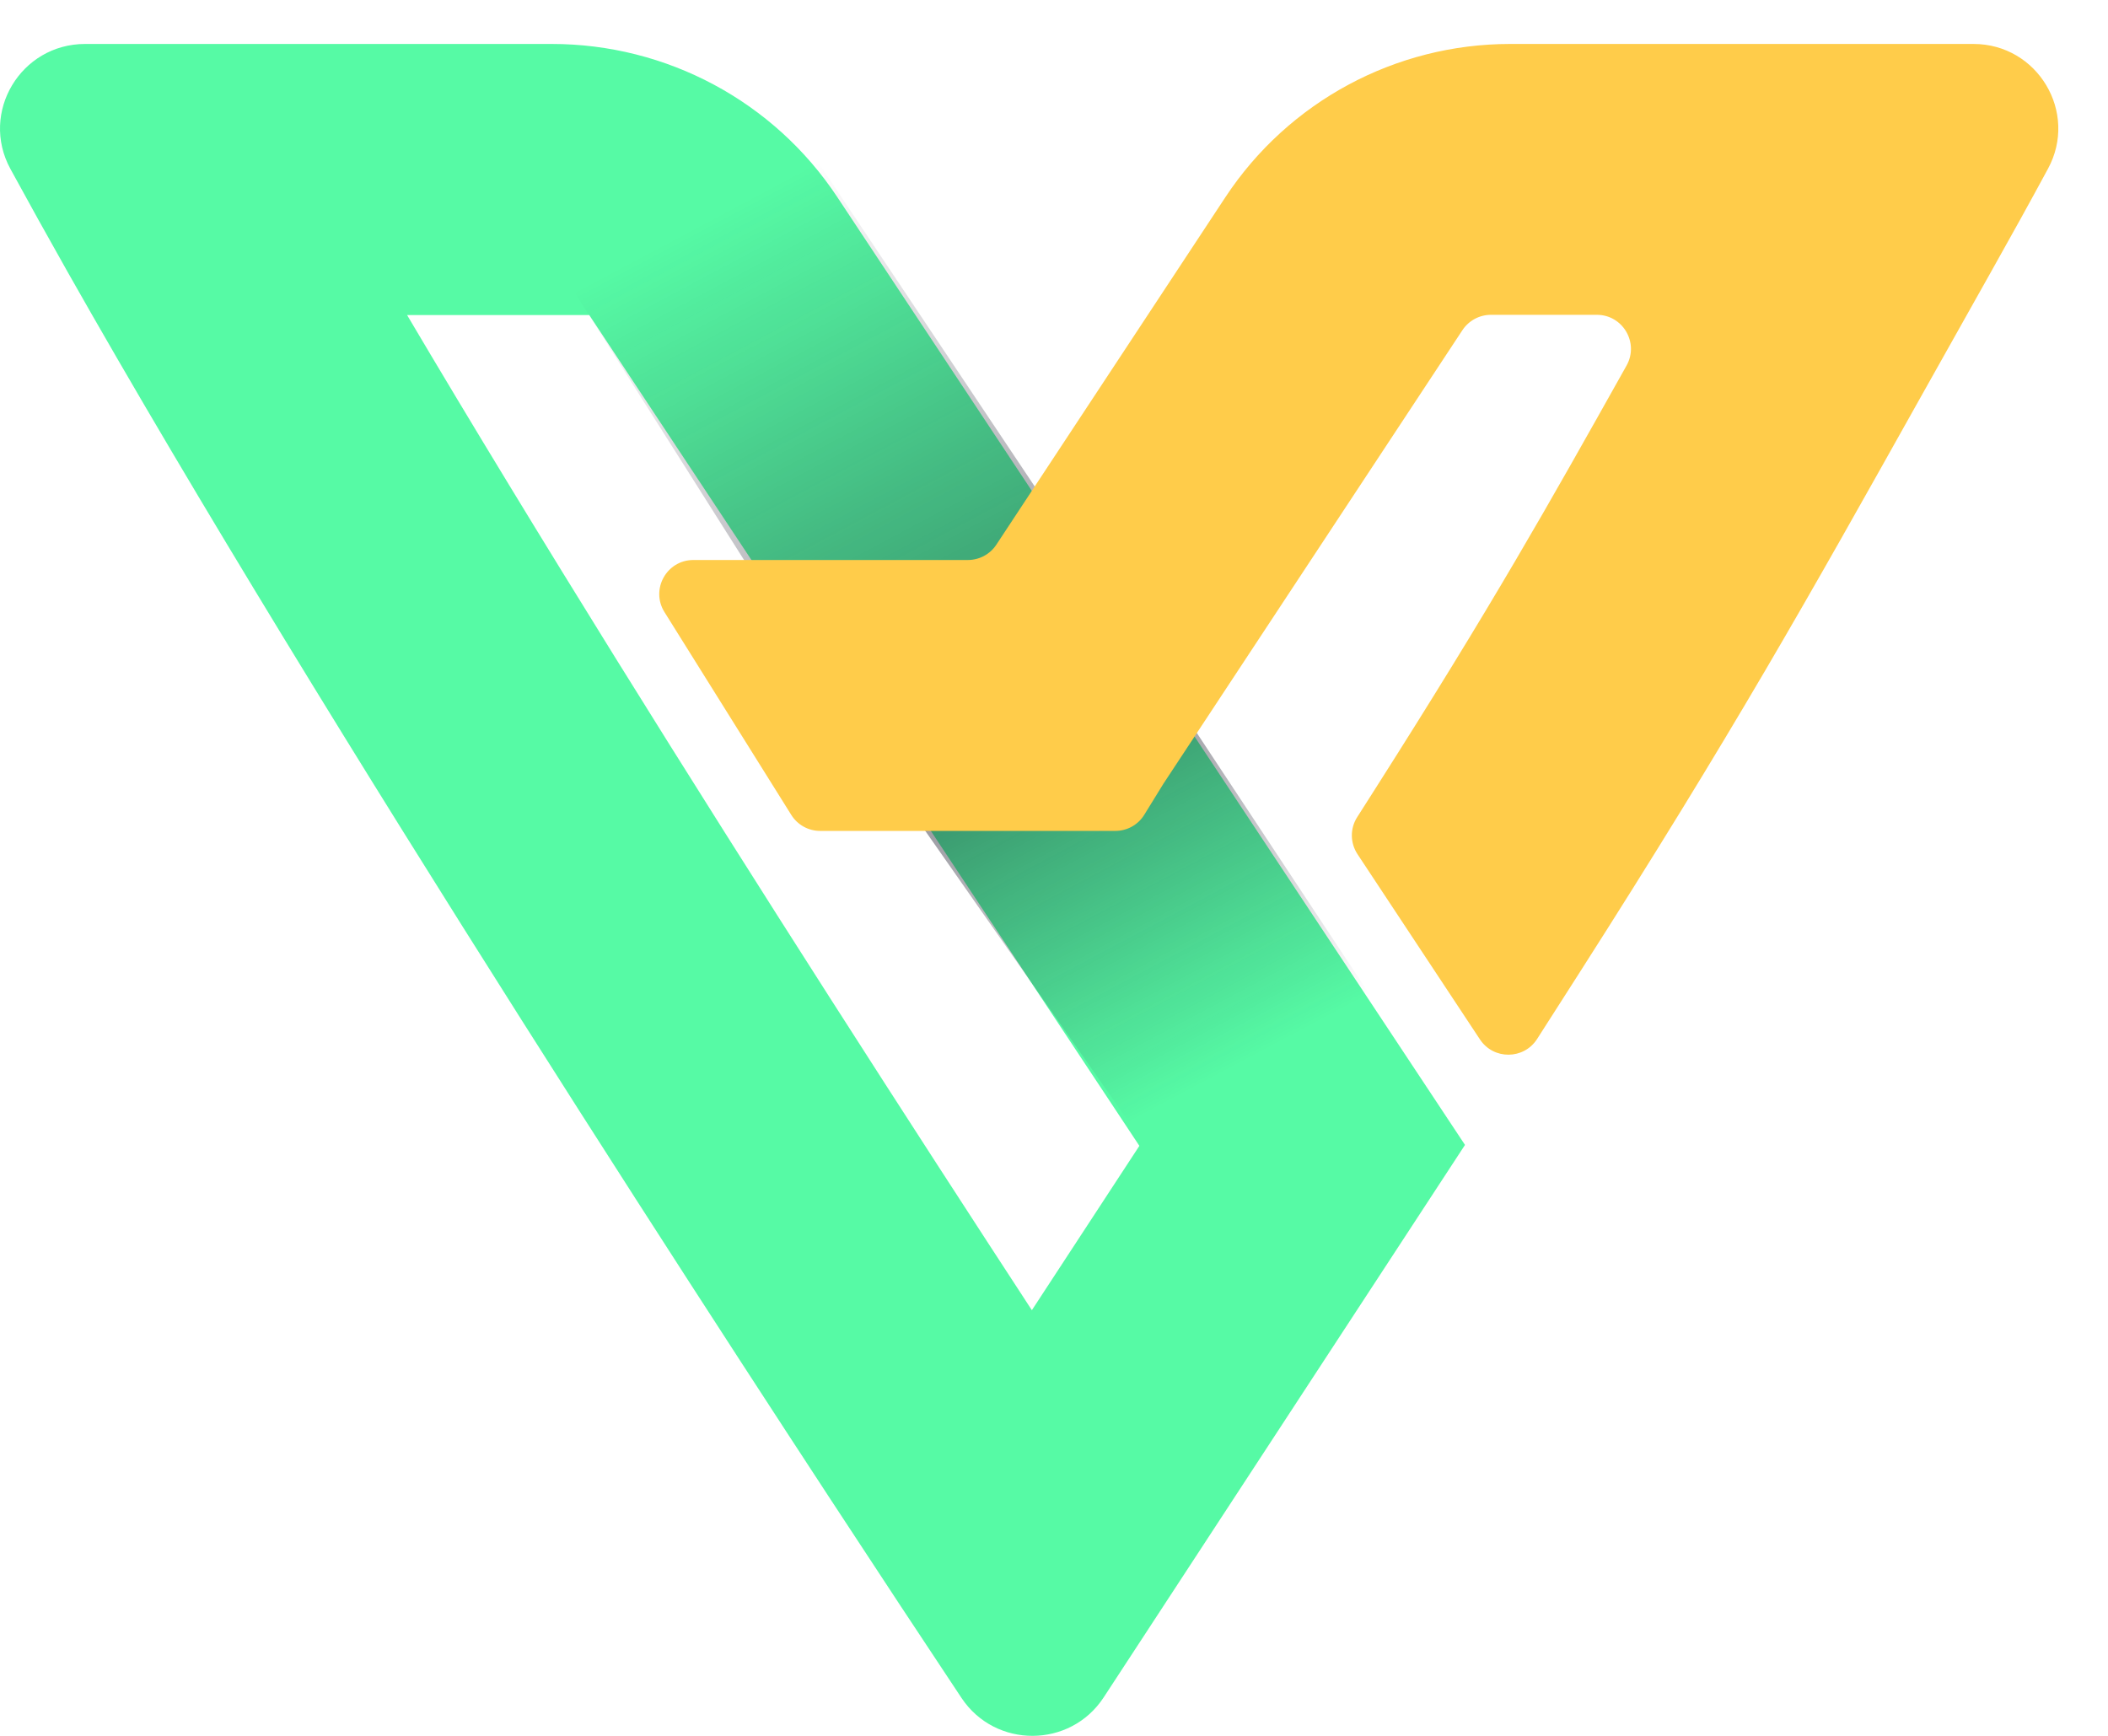
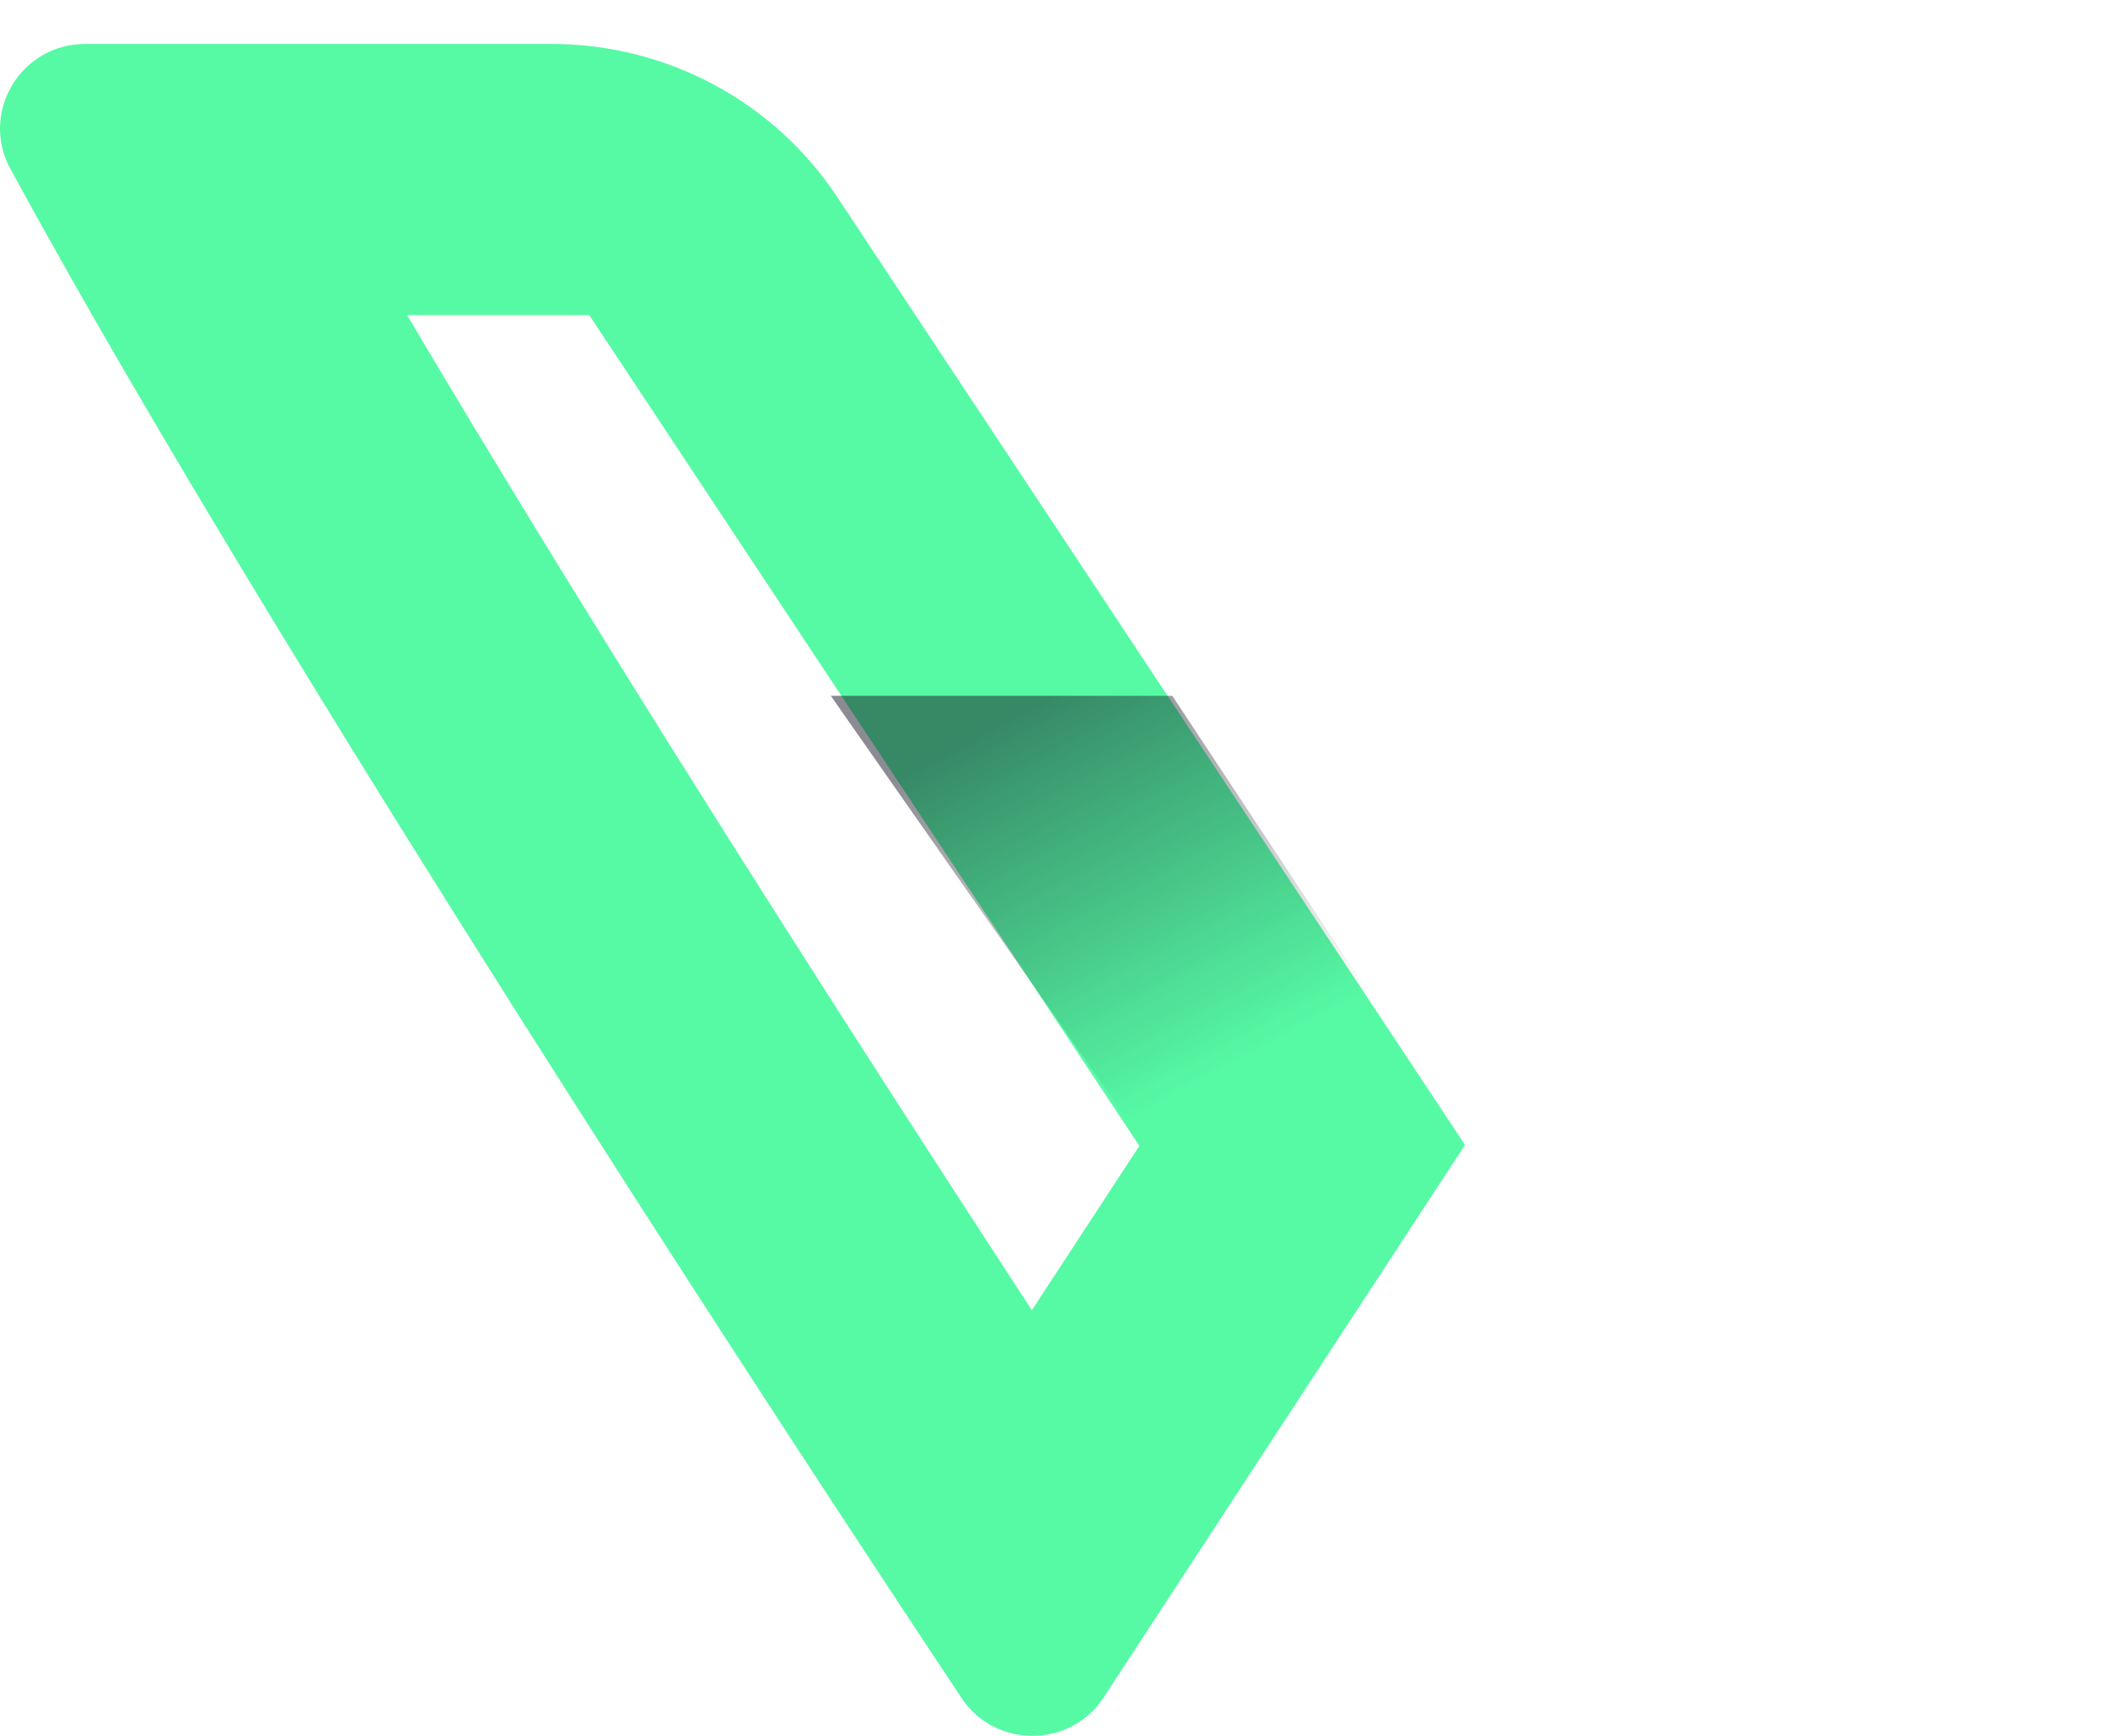
<svg xmlns="http://www.w3.org/2000/svg" width="34" height="28" viewBox="0 0 34 28" fill="none">
  <path fill-rule="evenodd" clip-rule="evenodd" d="M0.167 2.723C-0.327 1.814 0.334 0.709 1.373 0.709H8.899C10.754 0.709 12.484 1.637 13.504 3.178L23.629 18.468L17.801 27.38C17.263 28.202 16.055 28.208 15.509 27.39C15.465 27.324 15.506 27.386 15.509 27.39C15.509 27.39 14.828 26.363 14.514 25.887C11.998 22.073 5.239 11.719 1.091 4.387C0.767 3.813 0.458 3.257 0.167 2.723ZM16.643 21.134C15.716 19.714 14.595 17.986 13.388 16.099C11.169 12.63 8.679 8.655 6.566 5.082H9.504L18.377 18.483L16.643 21.134Z" fill="#56FAA5" />
-   <path d="M17.84 9.57L11.447 0L6.498 0.342L12.341 9.57H17.84Z" fill="url(#paint0_linear_118_2790)" fill-opacity="0.35" />
  <path d="M13.4 11.224L18.398 18.371L23.629 18.371L18.908 11.224L13.4 11.224Z" fill="url(#paint1_linear_118_2790)" fill-opacity="0.5" />
-   <path fill-rule="evenodd" clip-rule="evenodd" d="M19.765 3.18C20.782 1.638 22.508 0.709 24.357 0.709H31.83C32.865 0.709 33.525 1.813 33.032 2.722C32.744 3.255 32.437 3.81 32.115 4.382C31.706 5.108 31.332 5.775 30.981 6.402C29.16 9.654 27.936 11.838 25.47 15.699L24.792 16.759C24.578 17.094 24.089 17.098 23.87 16.766L21.895 13.778C21.776 13.597 21.773 13.364 21.89 13.181L22.174 12.735C24.07 9.756 24.968 8.156 26.211 5.939C26.219 5.925 26.227 5.91 26.235 5.896C26.44 5.53 26.175 5.078 25.755 5.078H24.048C23.863 5.078 23.69 5.171 23.588 5.325L18.764 12.643L18.457 13.141C18.358 13.304 18.18 13.403 17.989 13.403H13.228C13.038 13.403 12.862 13.305 12.762 13.144L10.717 9.873C10.489 9.507 10.752 9.033 11.184 9.033H15.61C15.795 9.033 15.968 8.941 16.07 8.786L19.765 3.18Z" fill="#FFCC4A" />
  <defs>
    <linearGradient id="paint0_linear_118_2790" x1="15.296" y1="10.185" x2="11.685" y2="3.401" gradientUnits="userSpaceOnUse">
      <stop offset="0.125" stop-color="#171727" />
      <stop offset="1" stop-color="#171727" stop-opacity="0" />
    </linearGradient>
    <linearGradient id="paint1_linear_118_2790" x1="15.953" y1="10.608" x2="19.564" y2="17.392" gradientUnits="userSpaceOnUse">
      <stop offset="0.125" stop-color="#171727" />
      <stop offset="1" stop-color="#171727" stop-opacity="0" />
    </linearGradient>
  </defs>
</svg>